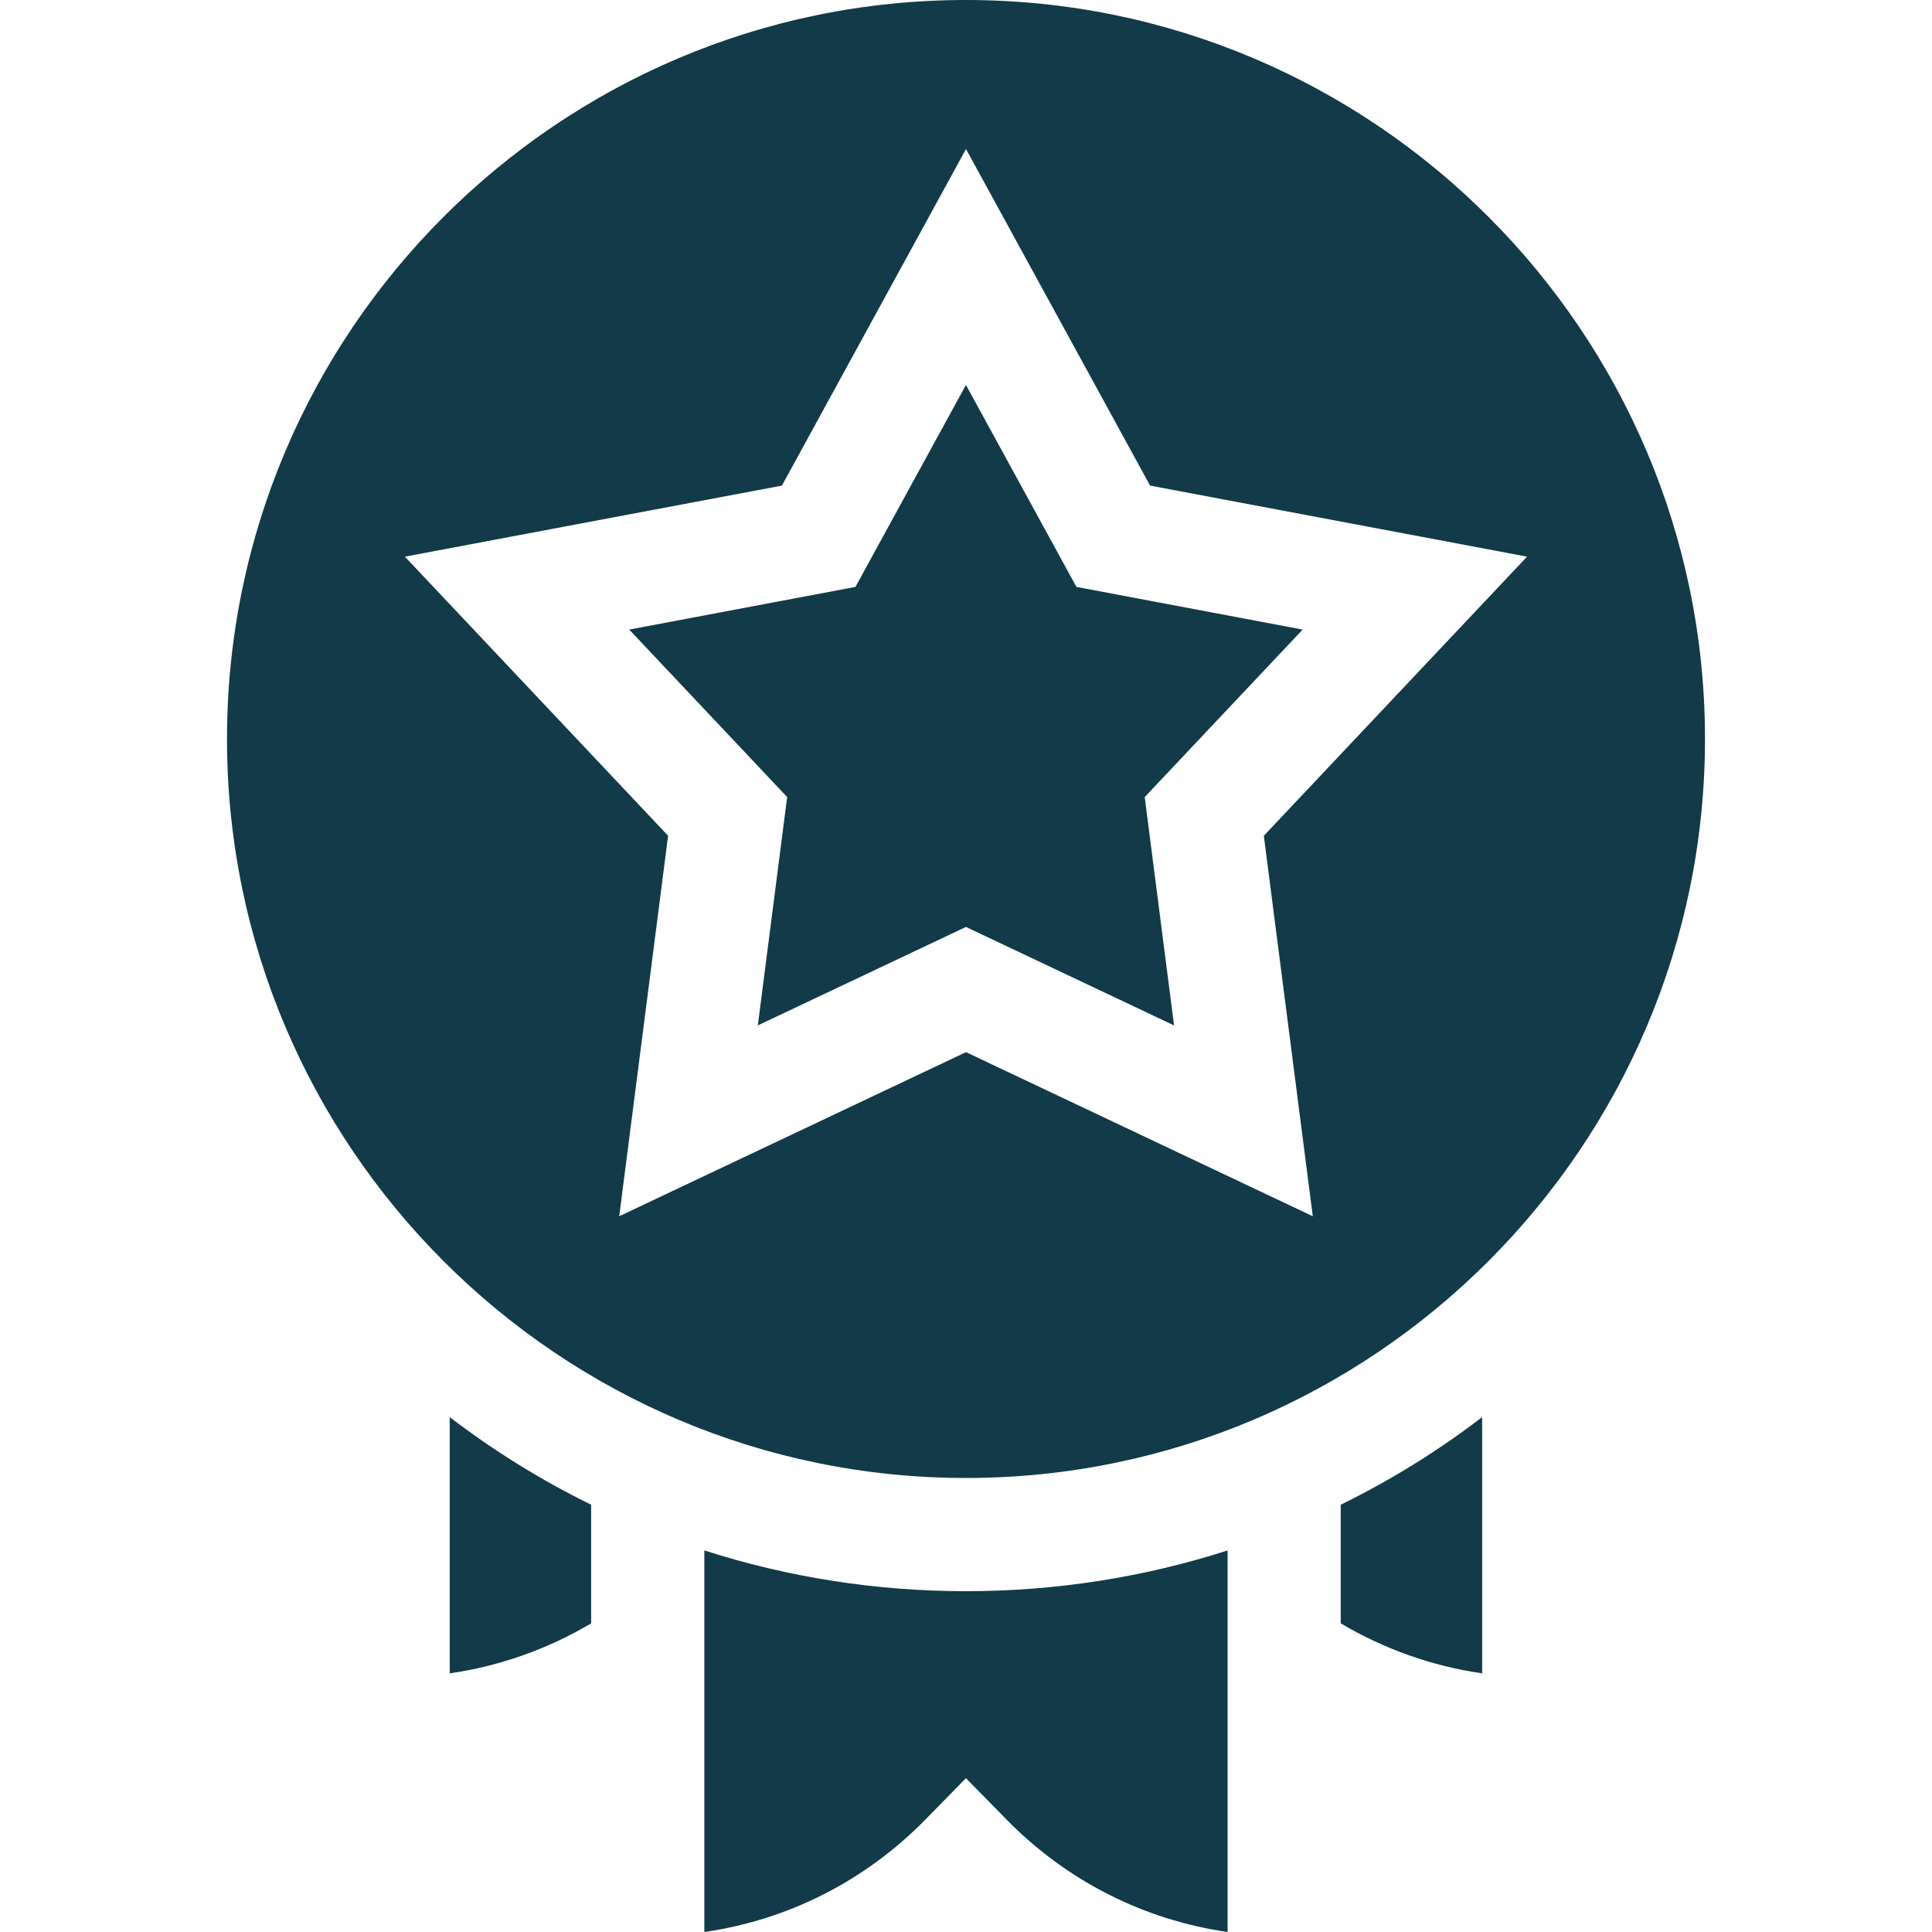
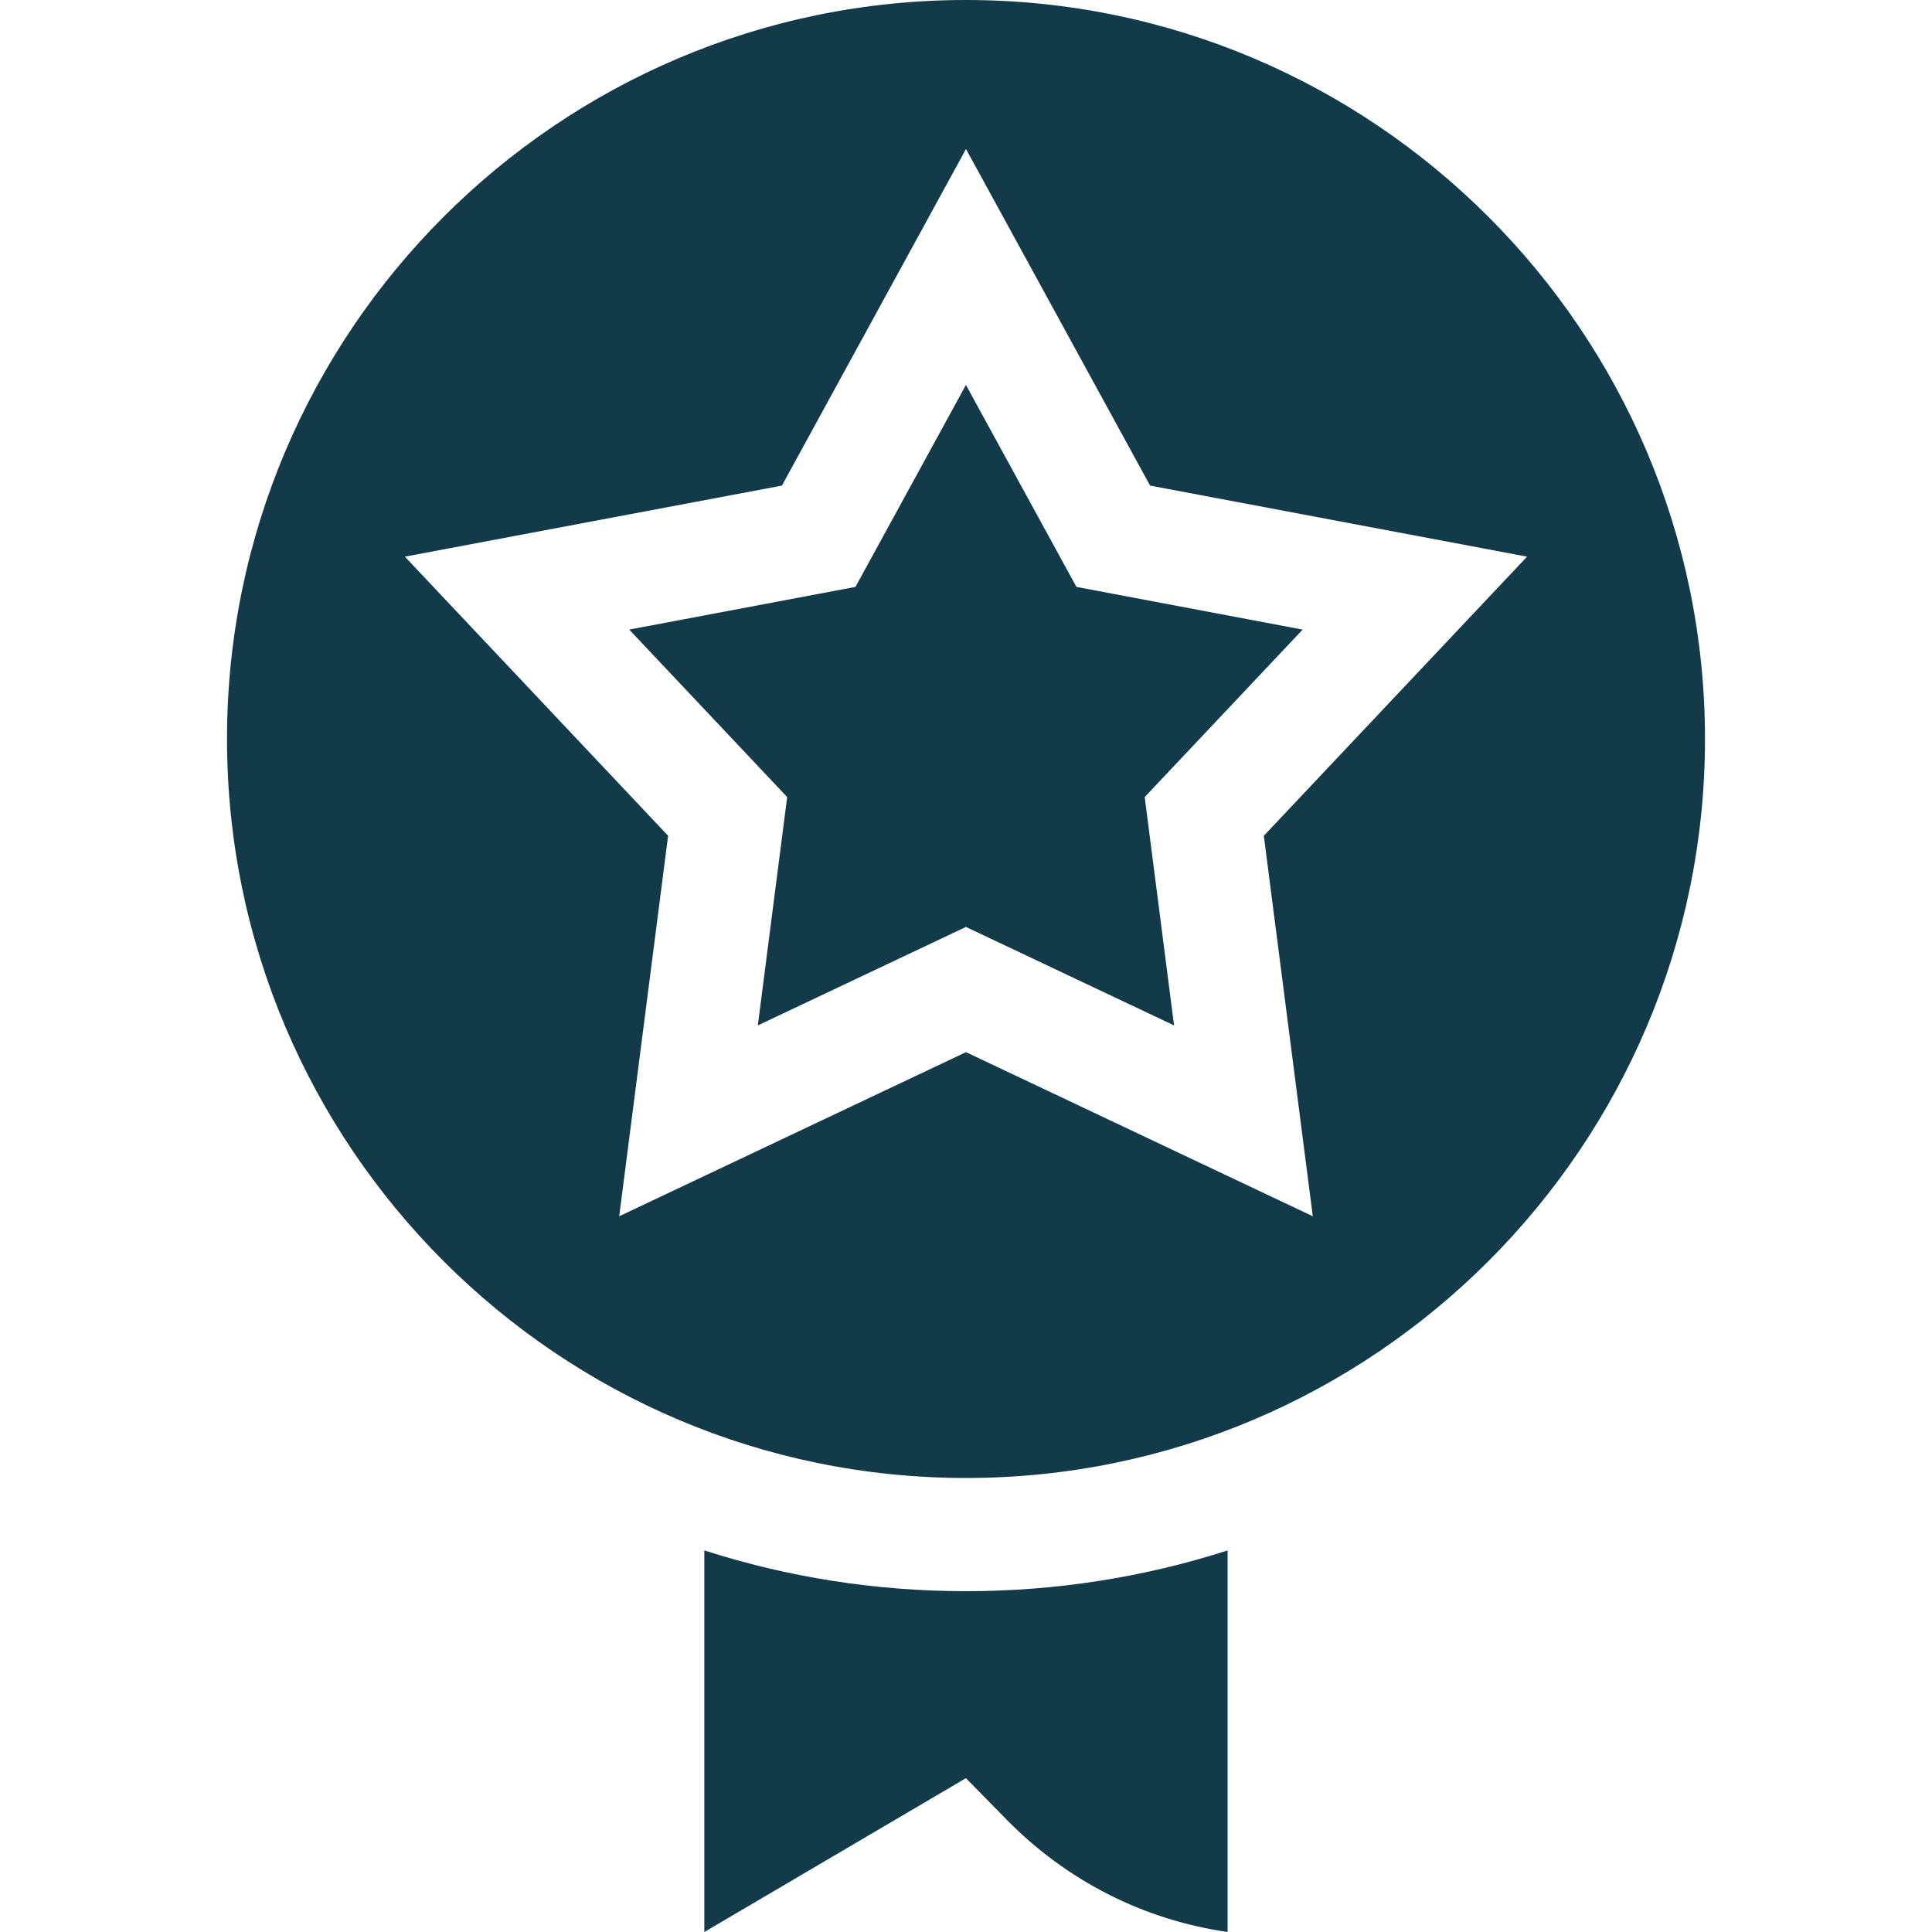
<svg xmlns="http://www.w3.org/2000/svg" width="32" height="32" viewBox="0 0 32 32" fill="none">
  <path d="M16 0C9.251 0 3.76 5.491 3.76 12.24C3.76 18.989 9.251 24.48 16 24.48C22.749 24.48 28.24 18.989 28.24 12.24C28.24 5.491 22.749 0 16 0ZM21.744 20.145L16 17.427L10.256 20.145L11.066 13.843L6.706 9.22L12.951 8.043L16 2.468L19.049 8.043L25.293 9.22L20.933 13.843L21.744 20.145Z" fill="#123A48" />
  <path d="M17.829 9.721L15.999 6.376L14.169 9.721L10.422 10.428L13.038 13.202L12.552 16.984L15.999 15.353L19.446 16.984L18.96 13.202L21.576 10.428L17.829 9.721Z" fill="#123A48" />
-   <path d="M7.449 27.716C8.277 27.596 9.07 27.315 9.791 26.888V24.923C8.969 24.52 8.185 24.035 7.449 23.472V27.716Z" fill="#123A48" />
-   <path d="M22.207 26.888C22.928 27.315 23.721 27.596 24.549 27.716V23.472C23.813 24.035 23.029 24.52 22.207 24.923V26.888Z" fill="#123A48" />
-   <path d="M11.666 25.68V32C13.054 31.8 14.33 31.155 15.33 30.135L15.999 29.452L16.669 30.135C17.669 31.155 18.945 31.8 20.333 32V25.68C18.951 26.124 17.493 26.355 15.999 26.355C14.506 26.355 13.048 26.124 11.666 25.68Z" fill="#123A48" />
+   <path d="M11.666 25.68V32L15.999 29.452L16.669 30.135C17.669 31.155 18.945 31.8 20.333 32V25.68C18.951 26.124 17.493 26.355 15.999 26.355C14.506 26.355 13.048 26.124 11.666 25.68Z" fill="#123A48" />
</svg>